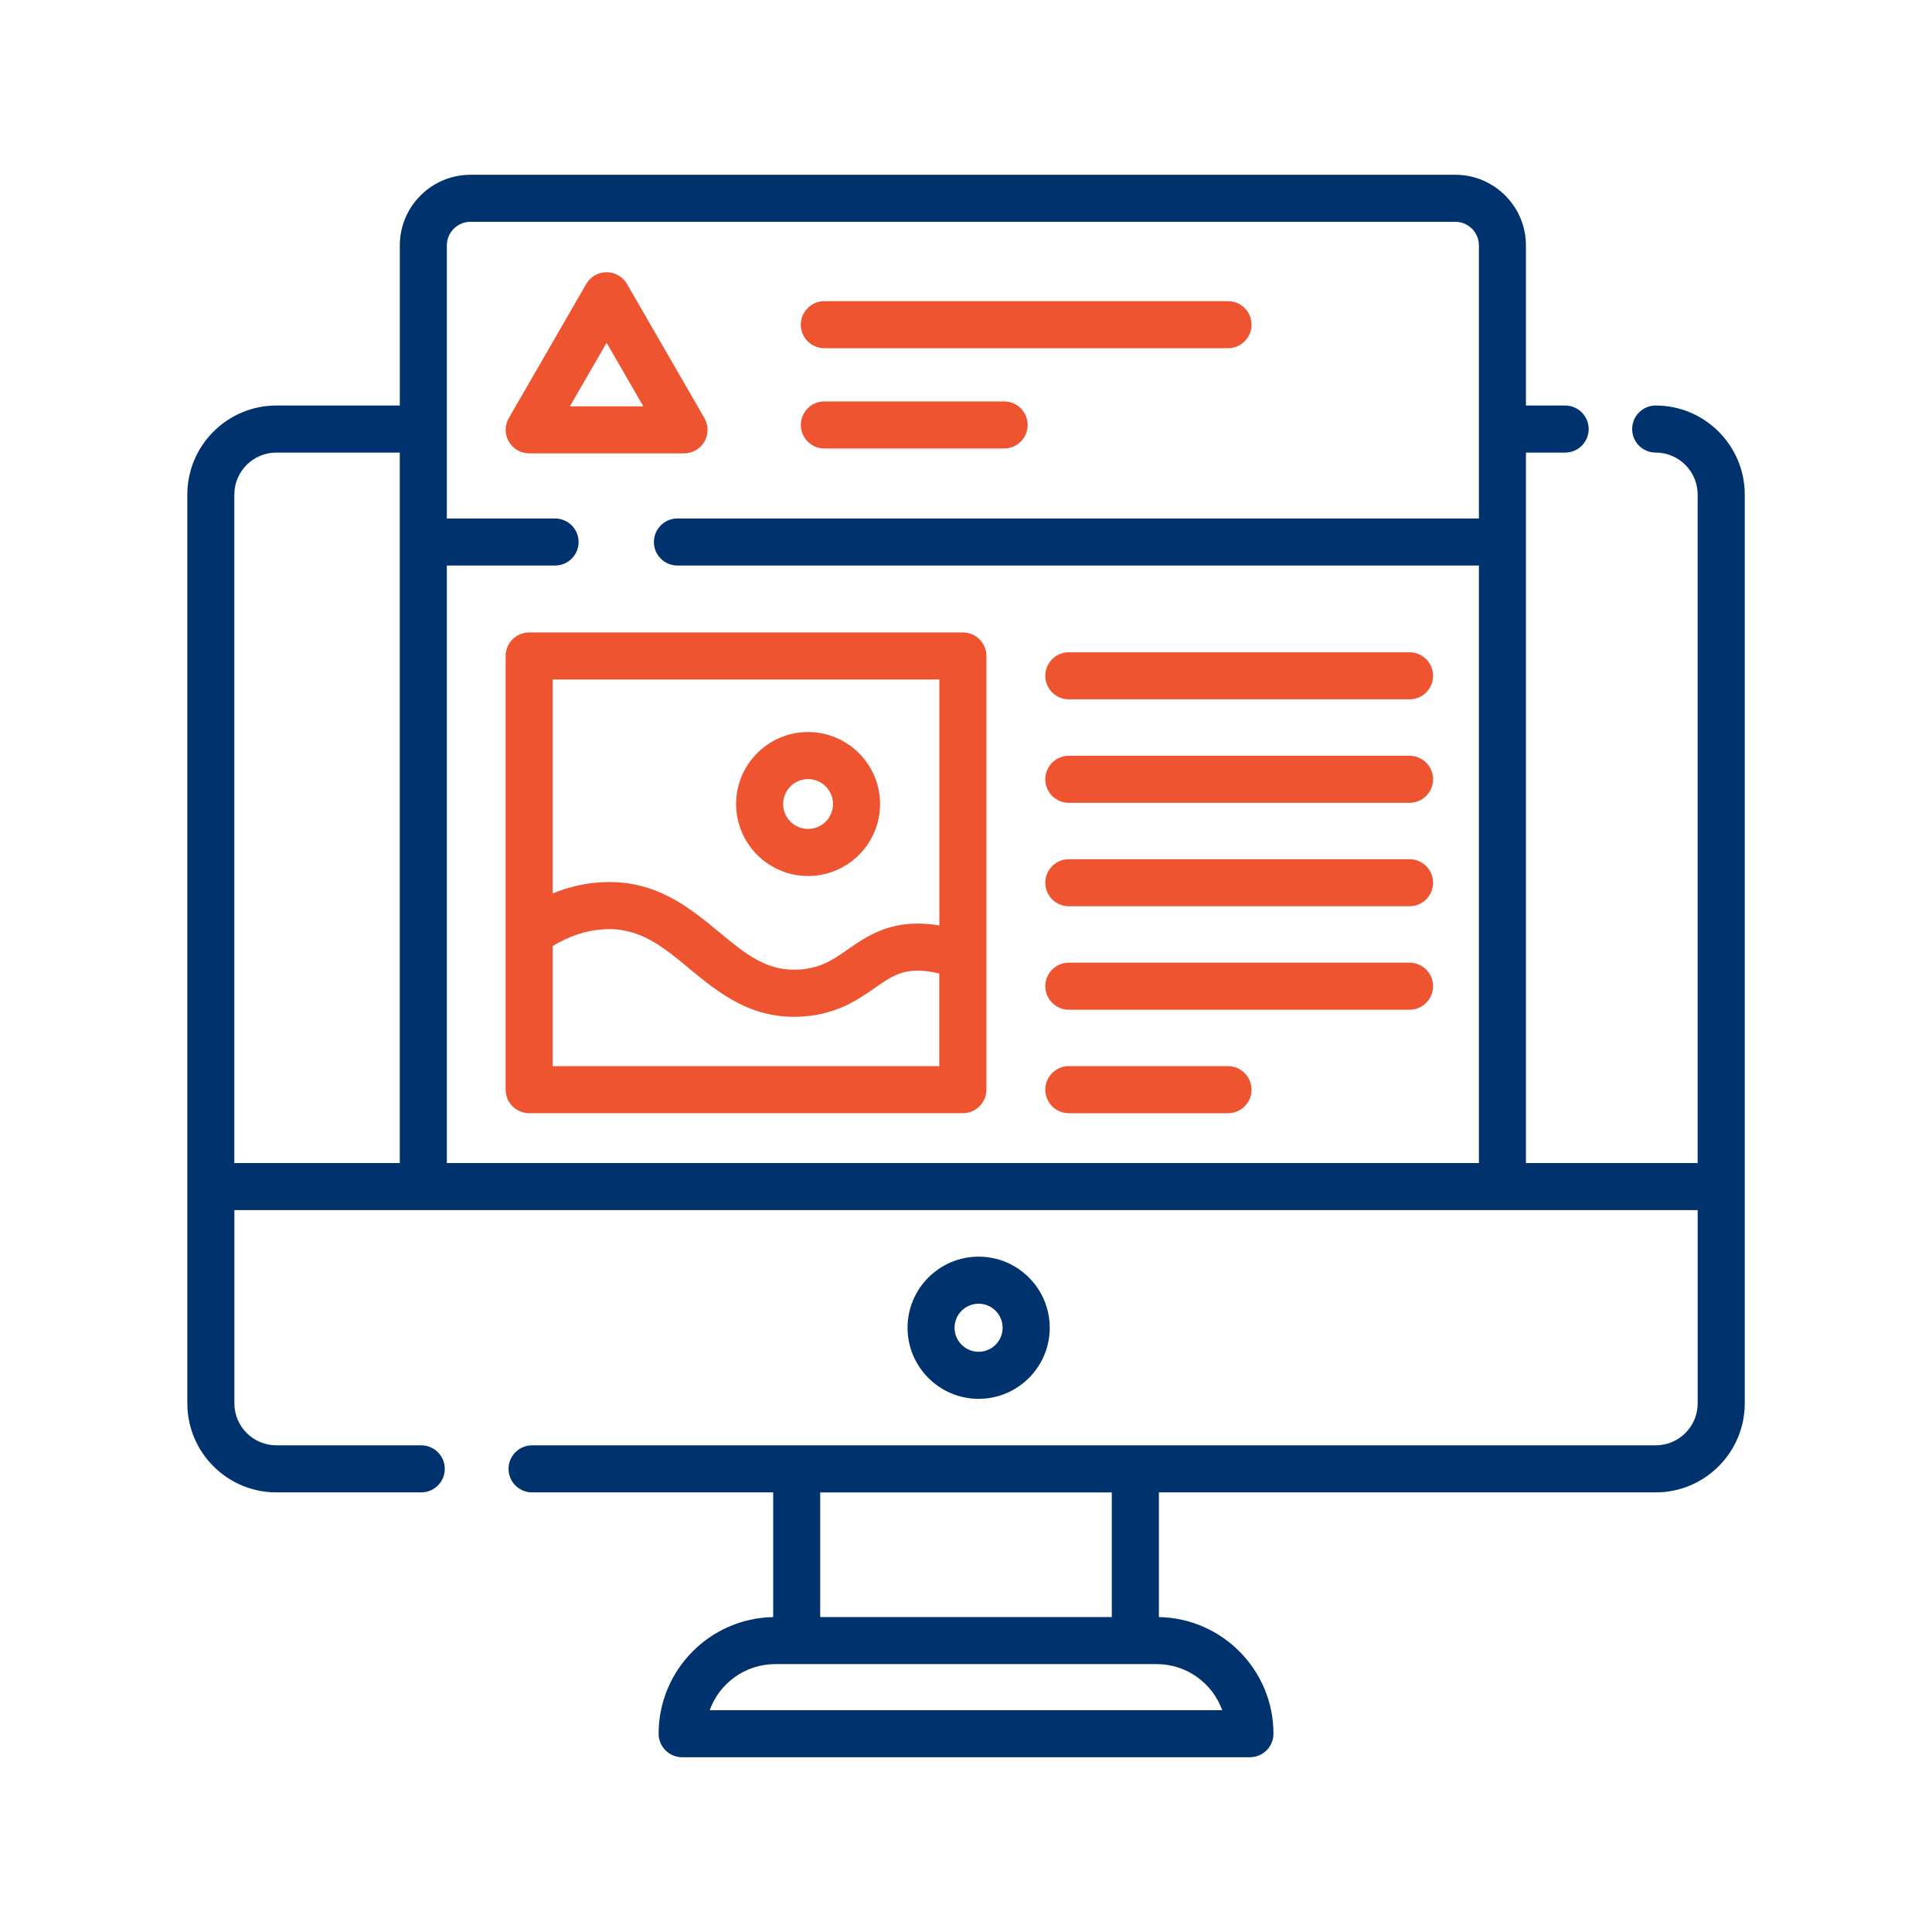
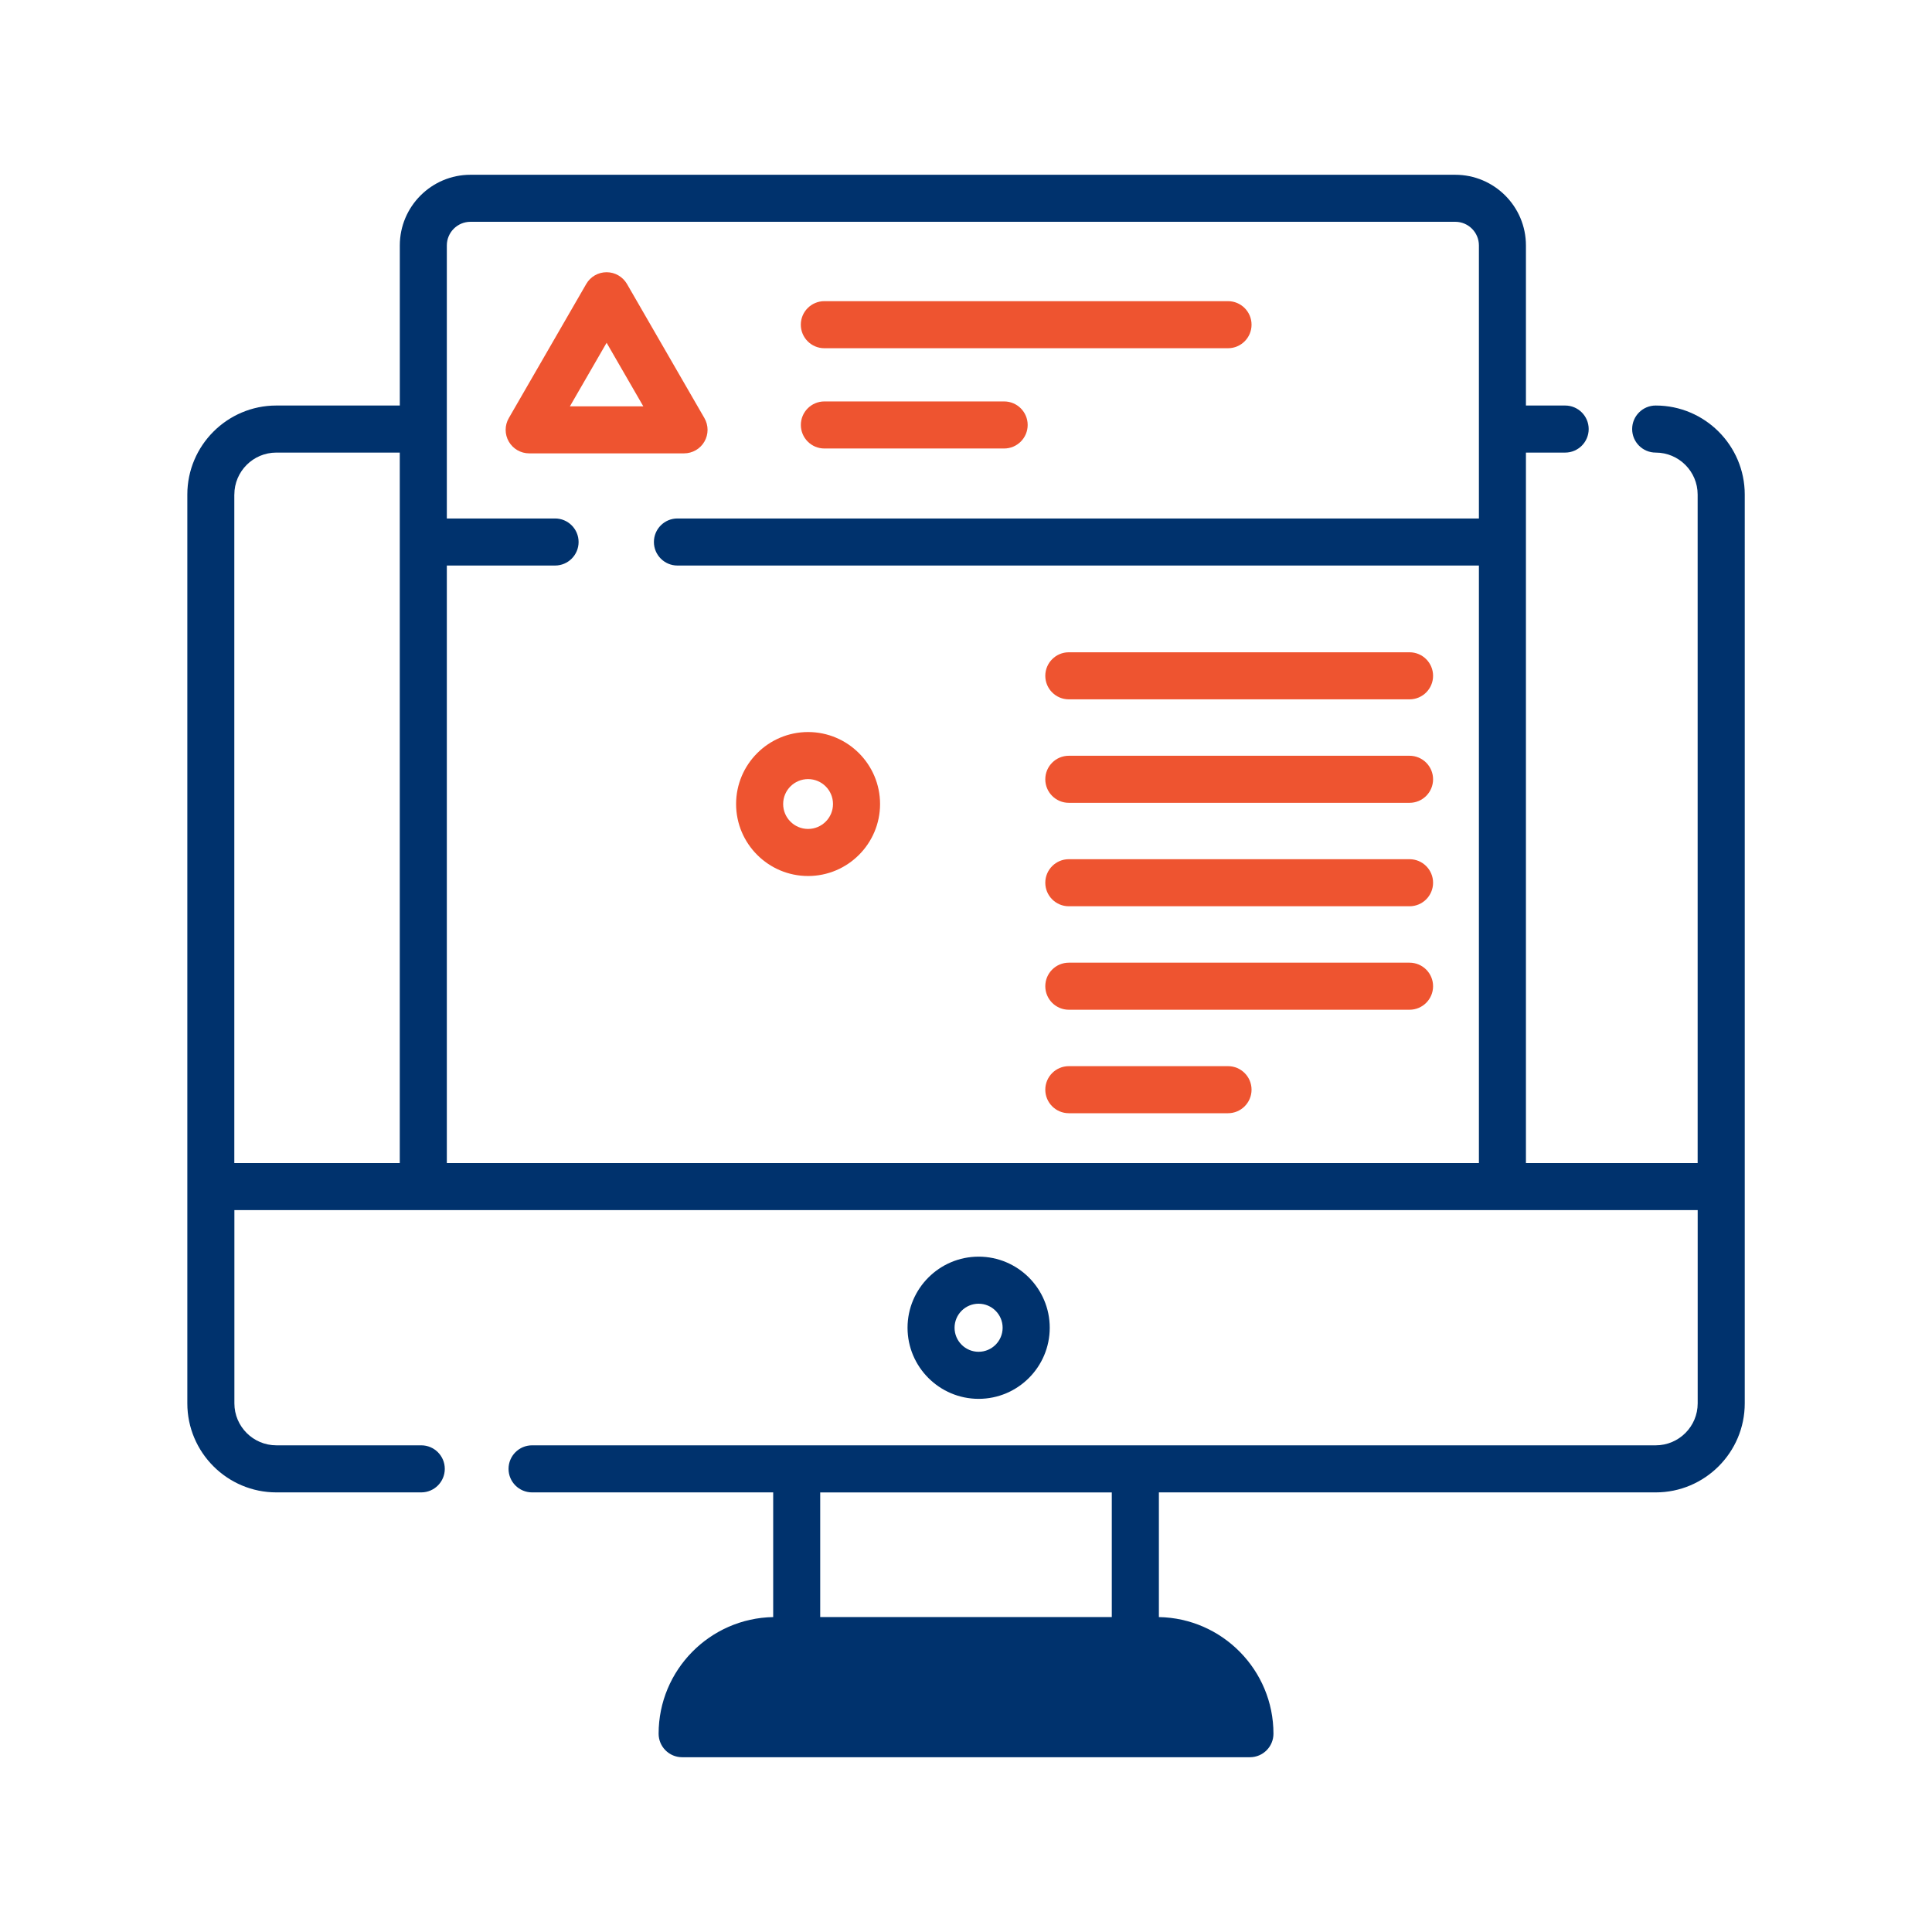
<svg xmlns="http://www.w3.org/2000/svg" id="Layer_1" data-name="Layer 1" viewBox="0 0 500 500">
  <defs>
    <style>
      .cls-1 {
        fill: #00326d;
      }

      .cls-1, .cls-2 {
        stroke-width: 0px;
      }

      .cls-2 {
        fill: #ee5430;
      }
    </style>
  </defs>
  <path class="cls-2" d="M317.81,90.12h-104.47c-3.36,0-6.09-2.73-6.09-6.09s2.73-6.09,6.09-6.09h104.47c3.36,0,6.09,2.73,6.09,6.09s-2.73,6.09-6.09,6.09Z" />
  <path class="cls-2" d="M259.87,116.07h-46.52c-3.36,0-6.09-2.73-6.09-6.09s2.73-6.09,6.09-6.09h46.52c3.36,0,6.09,2.73,6.09,6.09s-2.73,6.09-6.09,6.09Z" />
-   <path class="cls-1" d="M428.49,104.95c-3.36,0-6.09,2.73-6.09,6.09s2.73,6.09,6.09,6.09c5.99,0,10.86,4.87,10.86,10.86v173.01h-44.44V117.13h10.15c3.36,0,6.09-2.73,6.09-6.09s-2.73-6.09-6.09-6.09h-10.15v-41.43c0-10.09-8.21-18.29-18.29-18.29H121.76c-10.09,0-18.29,8.21-18.29,18.29v41.43h-31.95c-12.7,0-23.04,10.34-23.04,23.04v235.2c0,12.7,10.34,23.04,23.04,23.04h37.5c3.36,0,6.09-2.73,6.09-6.09s-2.73-6.09-6.09-6.09h-37.5c-5.99,0-10.86-4.87-10.86-10.86v-50.02h378.7v50.02c0,5.99-4.87,10.86-10.86,10.86H137.7c-3.36,0-6.09,2.73-6.09,6.09s2.73,6.09,6.09,6.09h62.4v32.27c-16.4.29-29.65,13.72-29.65,30.18,0,3.36,2.73,6.09,6.09,6.09h146.94c3.36,0,6.09-2.73,6.09-6.09,0-16.47-13.25-29.89-29.65-30.18v-32.27h128.58c12.7,0,23.04-10.34,23.04-23.04V127.99c0-12.7-10.34-23.04-23.04-23.04ZM60.65,127.99c0-5.99,4.87-10.86,10.86-10.86h31.95v183.87h-42.82V127.99ZM115.64,301v-154.64h28.01c3.36,0,6.09-2.73,6.09-6.09s-2.73-6.09-6.09-6.09h-28.01V63.52c0-3.37,2.74-6.12,6.12-6.12h254.86c3.37,0,6.12,2.74,6.12,6.12v70.66h-207.42c-3.36,0-6.09,2.73-6.09,6.09s2.73,6.09,6.09,6.09h207.42v154.64H115.64ZM316.32,442.6h-132.65c2.5-6.95,9.16-11.93,16.96-11.93h98.72c7.8,0,14.46,4.98,16.96,11.93ZM287.73,418.49h-75.46v-32.25h75.46v32.25Z" />
+   <path class="cls-1" d="M428.49,104.95c-3.36,0-6.09,2.73-6.09,6.09s2.73,6.09,6.09,6.09c5.99,0,10.86,4.87,10.86,10.86v173.01h-44.44V117.13h10.15c3.36,0,6.09-2.73,6.09-6.09s-2.73-6.09-6.09-6.09h-10.15v-41.43c0-10.09-8.21-18.29-18.29-18.29H121.76c-10.09,0-18.29,8.21-18.29,18.29v41.43h-31.95c-12.7,0-23.04,10.34-23.04,23.04v235.2c0,12.7,10.34,23.04,23.04,23.04h37.5c3.36,0,6.09-2.73,6.09-6.09s-2.73-6.09-6.09-6.09h-37.5c-5.99,0-10.86-4.87-10.86-10.86v-50.02h378.7v50.02c0,5.99-4.87,10.86-10.86,10.86H137.7c-3.36,0-6.09,2.73-6.09,6.09s2.73,6.09,6.09,6.09h62.4v32.27c-16.4.29-29.65,13.72-29.65,30.18,0,3.36,2.73,6.09,6.09,6.09h146.94c3.36,0,6.09-2.73,6.09-6.09,0-16.47-13.25-29.89-29.65-30.18v-32.27h128.58c12.7,0,23.04-10.34,23.04-23.04V127.99c0-12.7-10.34-23.04-23.04-23.04ZM60.65,127.99c0-5.99,4.87-10.86,10.86-10.86h31.95v183.87h-42.82V127.99ZM115.64,301v-154.64h28.01c3.36,0,6.09-2.73,6.09-6.09s-2.73-6.09-6.09-6.09h-28.01V63.52c0-3.37,2.74-6.12,6.12-6.12h254.86c3.37,0,6.12,2.74,6.12,6.12v70.66h-207.42c-3.36,0-6.09,2.73-6.09,6.09s2.73,6.09,6.09,6.09h207.42v154.64H115.64ZM316.32,442.6h-132.65h98.72c7.8,0,14.46,4.98,16.96,11.93ZM287.73,418.49h-75.46v-32.25h75.46v32.25Z" />
  <path class="cls-1" d="M271.67,343.62c0-10.15-8.26-18.4-18.4-18.4s-18.4,8.26-18.4,18.4,8.26,18.4,18.4,18.4,18.4-8.25,18.4-18.4ZM247.04,343.62c0-3.43,2.79-6.22,6.22-6.22s6.22,2.79,6.22,6.22-2.79,6.22-6.22,6.22c-3.43,0-6.22-2.79-6.22-6.22Z" />
  <path class="cls-2" d="M182.3,114.29c1.09-1.88,1.09-4.21,0-6.09l-20.04-34.71c-1.09-1.88-3.1-3.04-5.27-3.04s-4.19,1.16-5.27,3.04l-20.04,34.71c-1.09,1.88-1.09,4.21,0,6.09,1.09,1.88,3.1,3.04,5.27,3.04h40.08c2.17,0,4.19-1.16,5.27-3.04ZM147.49,105.16l9.5-16.45,9.5,16.45h-18.99Z" />
  <path class="cls-2" d="M364.79,168.81h-88.18c-3.36,0-6.09,2.73-6.09,6.09s2.73,6.09,6.09,6.09h88.18c3.36,0,6.09-2.73,6.09-6.09,0-3.36-2.73-6.09-6.09-6.09Z" />
  <path class="cls-2" d="M364.79,195.59h-88.18c-3.36,0-6.09,2.73-6.09,6.09s2.73,6.09,6.09,6.09h88.18c3.36,0,6.09-2.73,6.09-6.09s-2.73-6.09-6.09-6.09Z" />
  <path class="cls-2" d="M364.79,222.36h-88.18c-3.36,0-6.09,2.73-6.09,6.09s2.73,6.09,6.09,6.09h88.18c3.36,0,6.09-2.73,6.09-6.09,0-3.36-2.73-6.09-6.09-6.09Z" />
  <path class="cls-2" d="M364.79,249.14h-88.18c-3.36,0-6.09,2.73-6.09,6.09s2.73,6.09,6.09,6.09h88.18c3.36,0,6.09-2.73,6.09-6.09,0-3.36-2.73-6.09-6.09-6.09Z" />
  <path class="cls-2" d="M317.81,275.92h-41.2c-3.36,0-6.09,2.73-6.09,6.09s2.73,6.09,6.09,6.09h41.2c3.36,0,6.09-2.73,6.09-6.09s-2.73-6.09-6.09-6.09Z" />
-   <path class="cls-2" d="M249.19,163.68h-112.24c-3.36,0-6.09,2.73-6.09,6.09v112.24c0,3.36,2.73,6.09,6.09,6.09h112.24c3.36,0,6.09-2.73,6.09-6.09v-112.24c0-3.36-2.73-6.09-6.09-6.09ZM243.1,175.86v63.66c-.68-.12-1.36-.22-2.04-.3-10.61-1.19-16.71,3.06-21.62,6.47-3.68,2.56-6.86,4.77-12.19,5.2-8.62.71-14.14-3.87-21.14-9.66-7.79-6.44-16.62-13.74-30.66-12.89-4.21.26-8.36,1.22-12.42,2.88v-55.37h100.07ZM243.1,275.92h-100.07v-31.09c4.32-2.61,8.73-4.06,13.15-4.33,9.25-.56,15.24,4.39,22.16,10.12,7.66,6.33,16.33,13.51,29.88,12.42,8.6-.7,13.9-4.38,18.15-7.34,4.37-3.04,7.26-5.04,13.31-4.37,1.13.13,2.26.34,3.4.63v23.96h0Z" />
  <path class="cls-2" d="M209.13,226.71c10.27,0,18.63-8.36,18.63-18.63s-8.36-18.63-18.63-18.63-18.63,8.36-18.63,18.63,8.36,18.63,18.63,18.63ZM209.13,201.63c3.56,0,6.45,2.89,6.45,6.45s-2.89,6.45-6.45,6.45-6.45-2.89-6.45-6.45,2.89-6.45,6.45-6.45Z" />
</svg>